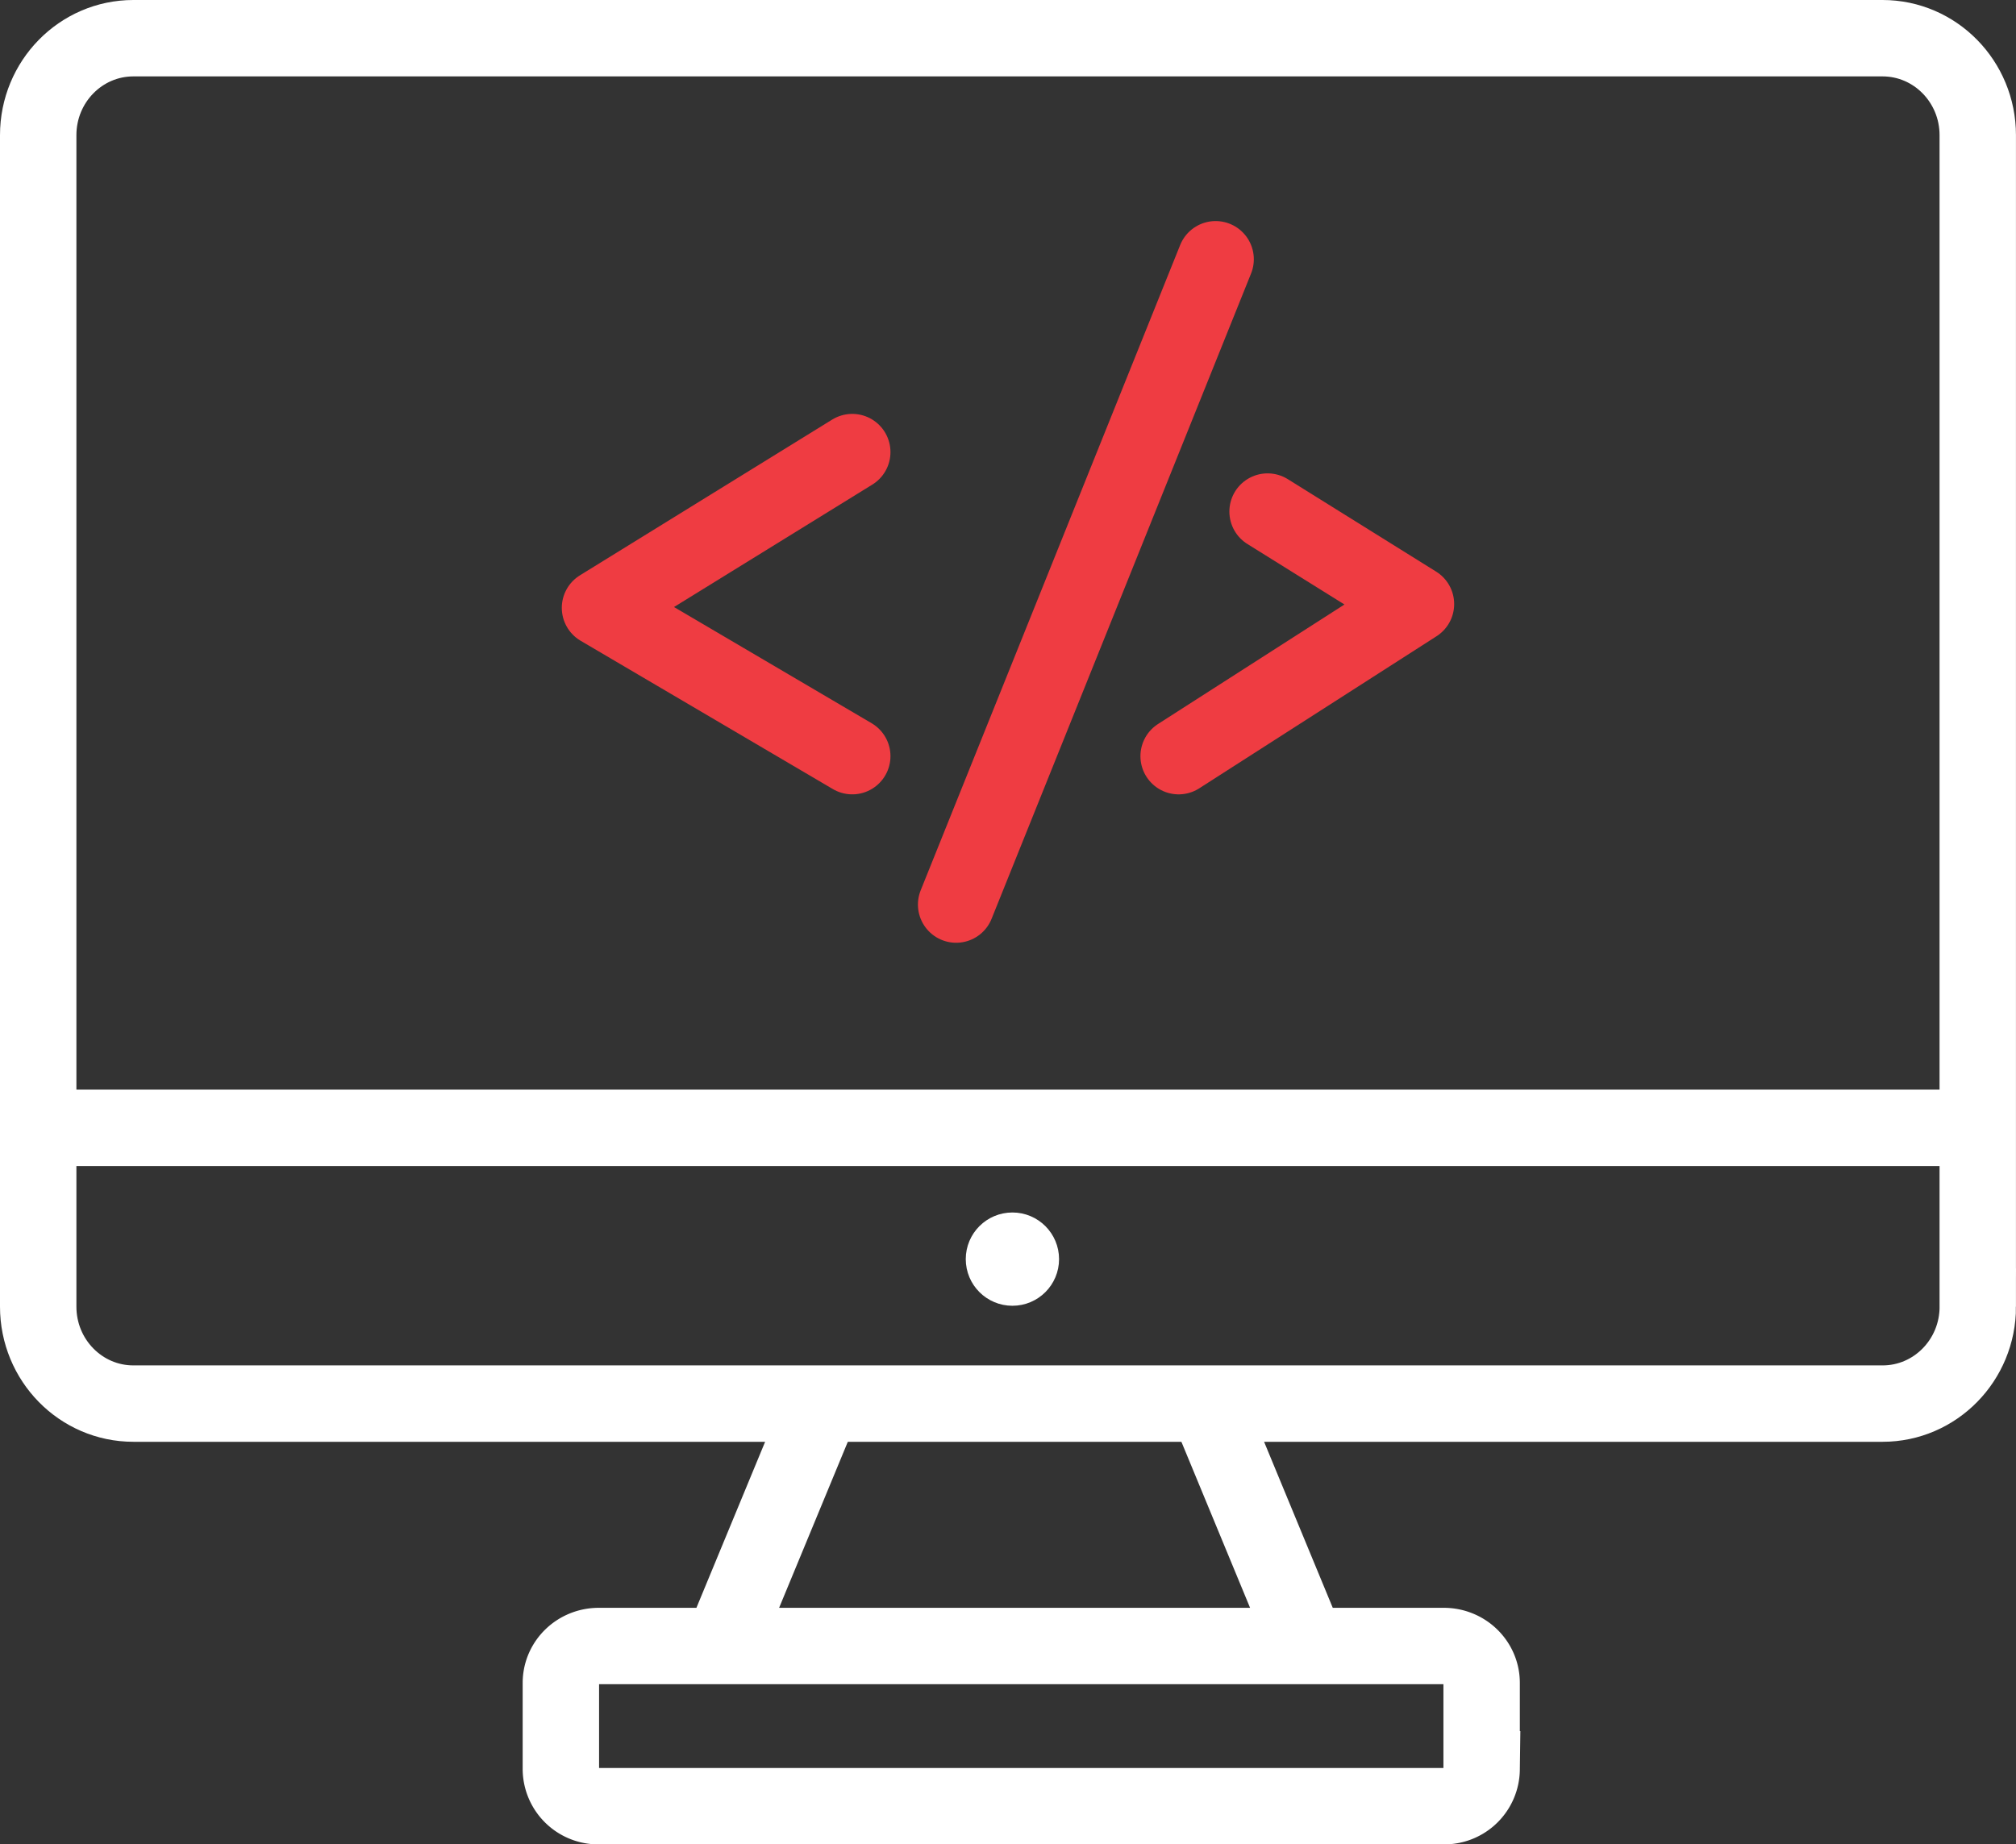
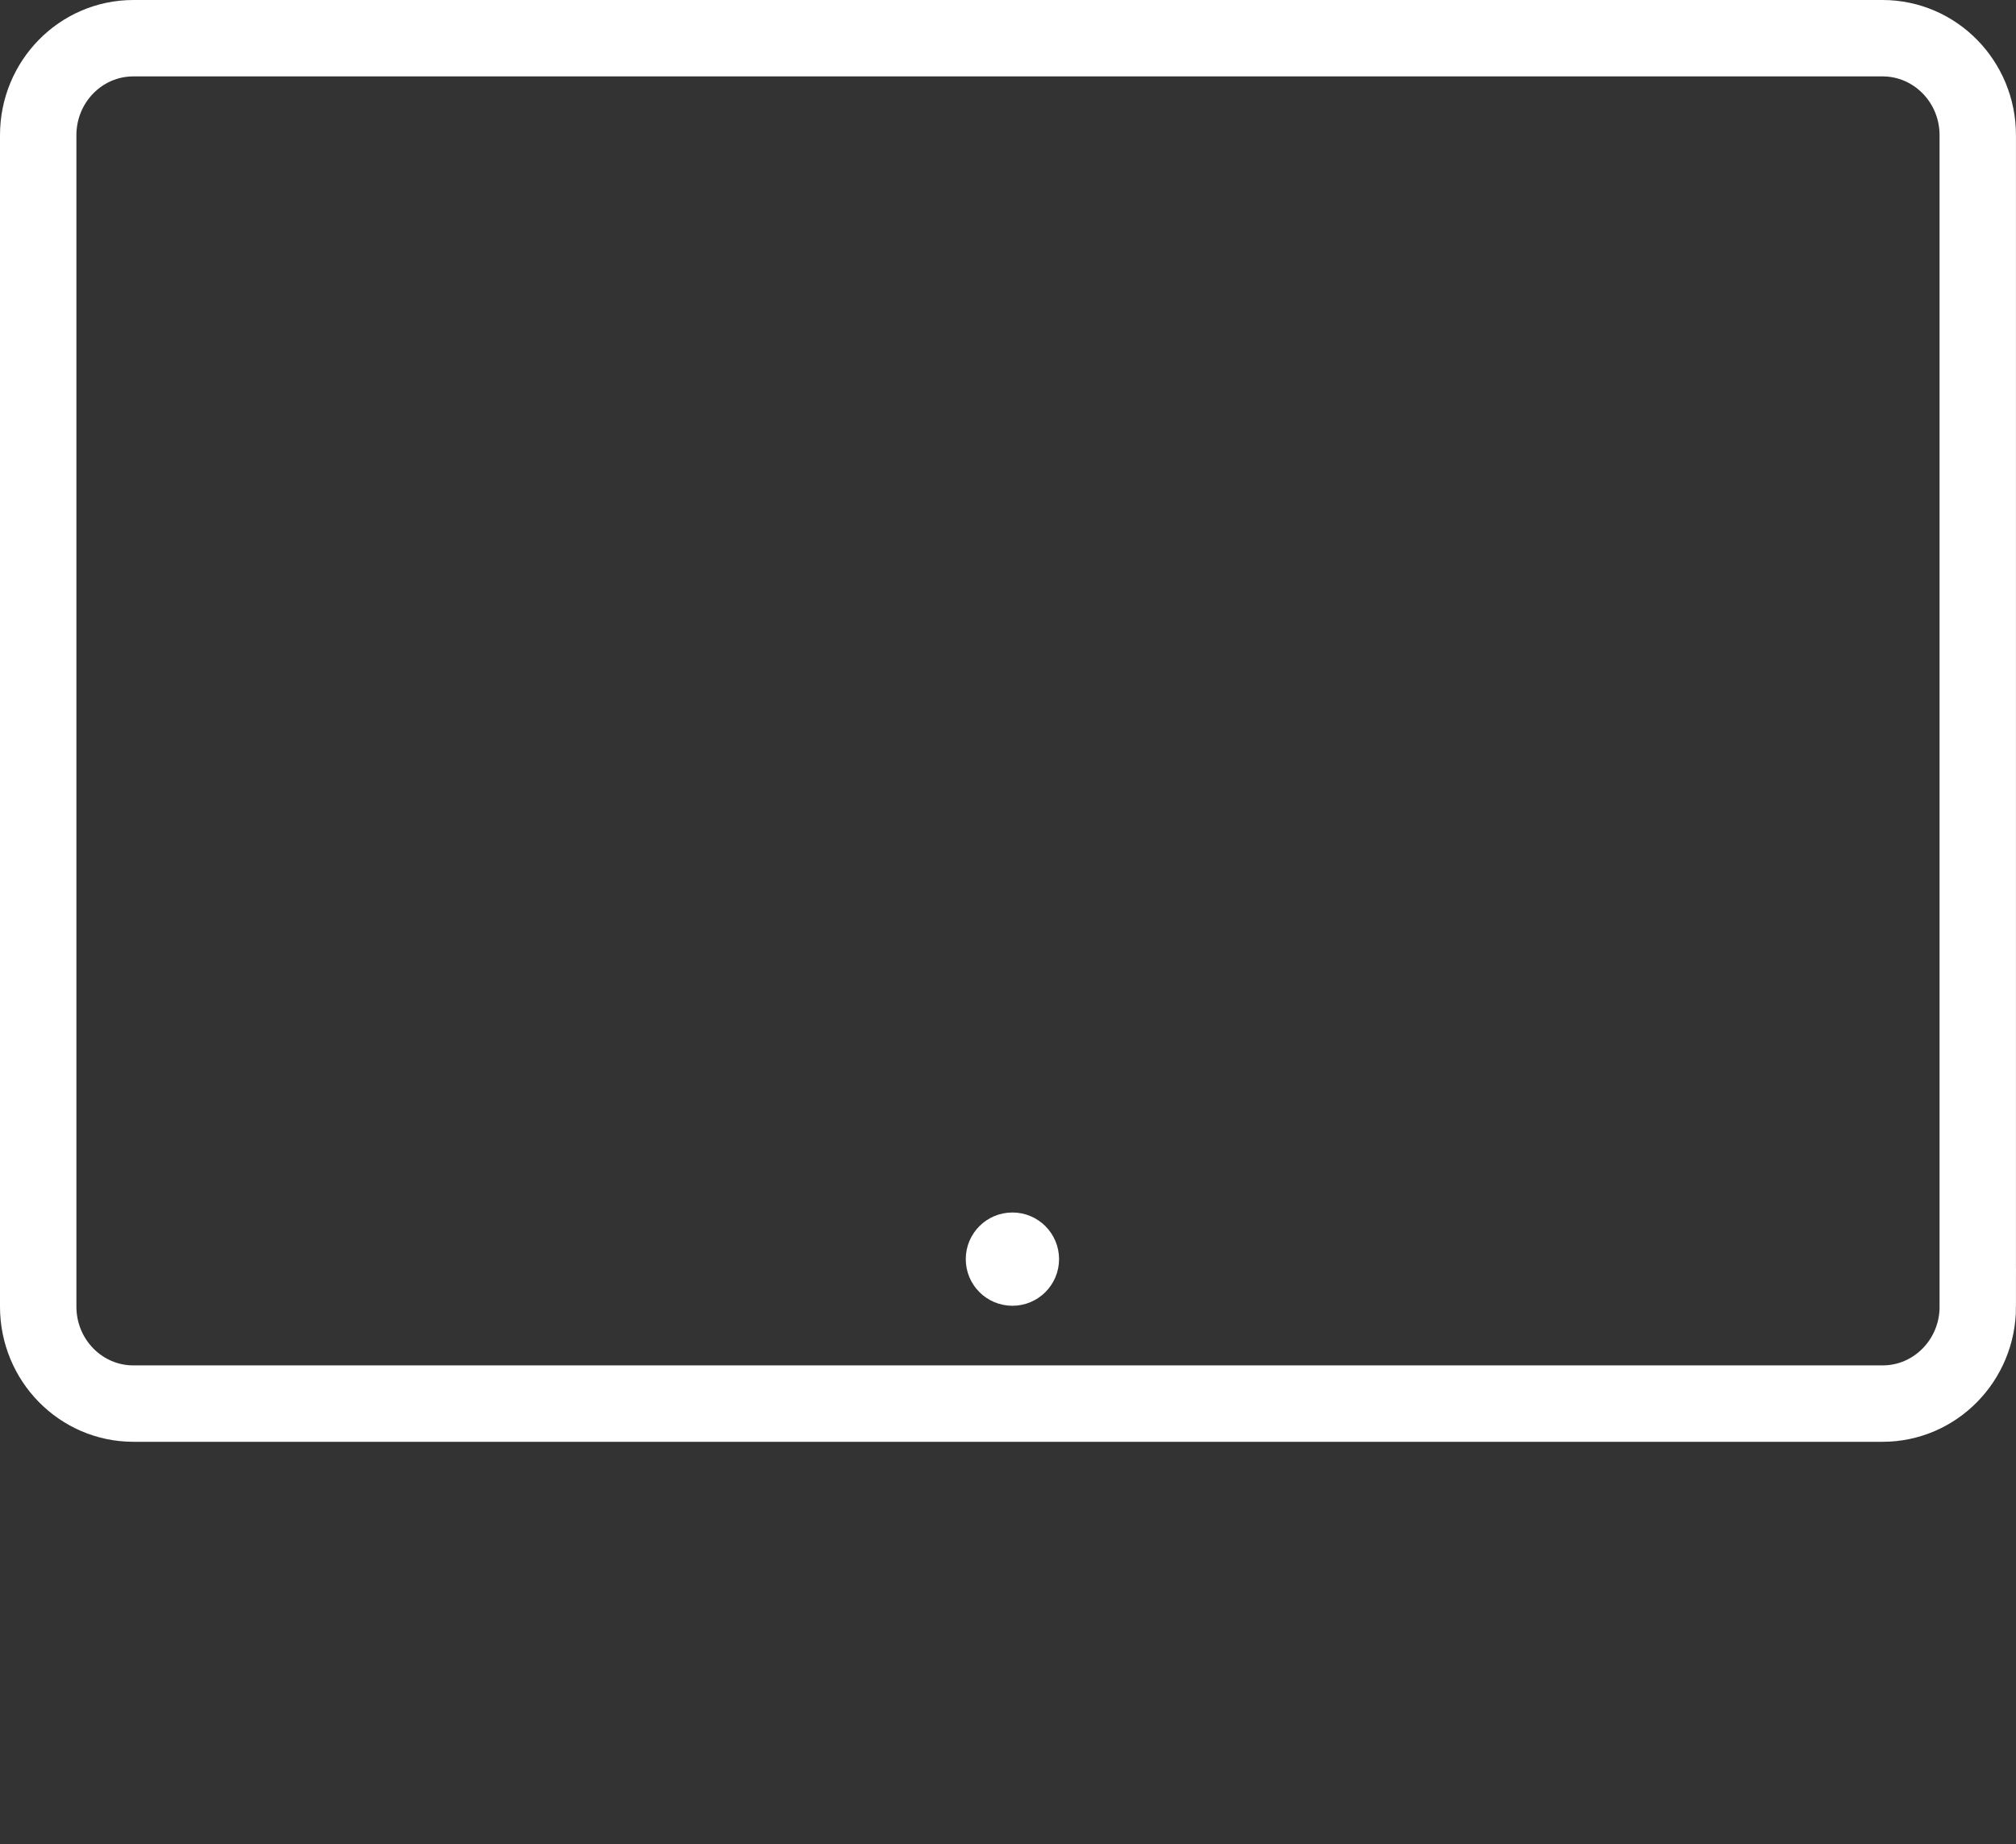
<svg xmlns="http://www.w3.org/2000/svg" width="52.769" height="48.283" viewBox="0 0 52.769 48.283">
  <rect x="0" y="0" width="52.769" height="48.283" fill="#333333" stroke="none" />
  <g stroke-miterlimit="10">
    <path fill="none" stroke="#FFF" stroke-width="2" d="M51.769 34.206c0 1.402-1.116 2.538-2.492 2.538H3.491C2.115 36.744 1 35.608 1 34.206V3.538C1 2.137 2.115 1 3.491 1h45.785c1.376 0 2.492 1.137 2.492 2.538v30.668z" />
    <g fill="none" stroke="#EF3C42" stroke-width="2" stroke-linecap="round" stroke-linejoin="round">
-       <path d="M22.308 11.835l-6.603 4.077 6.603 3.883M33.179 13.392l3.884 2.421-6.212 3.982M31.819 6.787L25.027 23.68" />
-     </g>
+       </g>
    <circle fill="#FFF" stroke="#FFF" stroke-width=".496" cx="26.5" cy="32.962" r=".973" />
-     <path fill="none" stroke="#FFF" stroke-width="2" d="M.649 29.525h51.933M38.782 46.318a.978.978 0 01-.991.965H15.674a.978.978 0 01-.993-.965v-2.261c0-.535.443-.967.993-.967h22.117c.548 0 .991.432.991.967v2.261zM21.667 36.396l-2.794 6.753M31.448 36.396l2.793 6.753" />
  </g>
</svg>